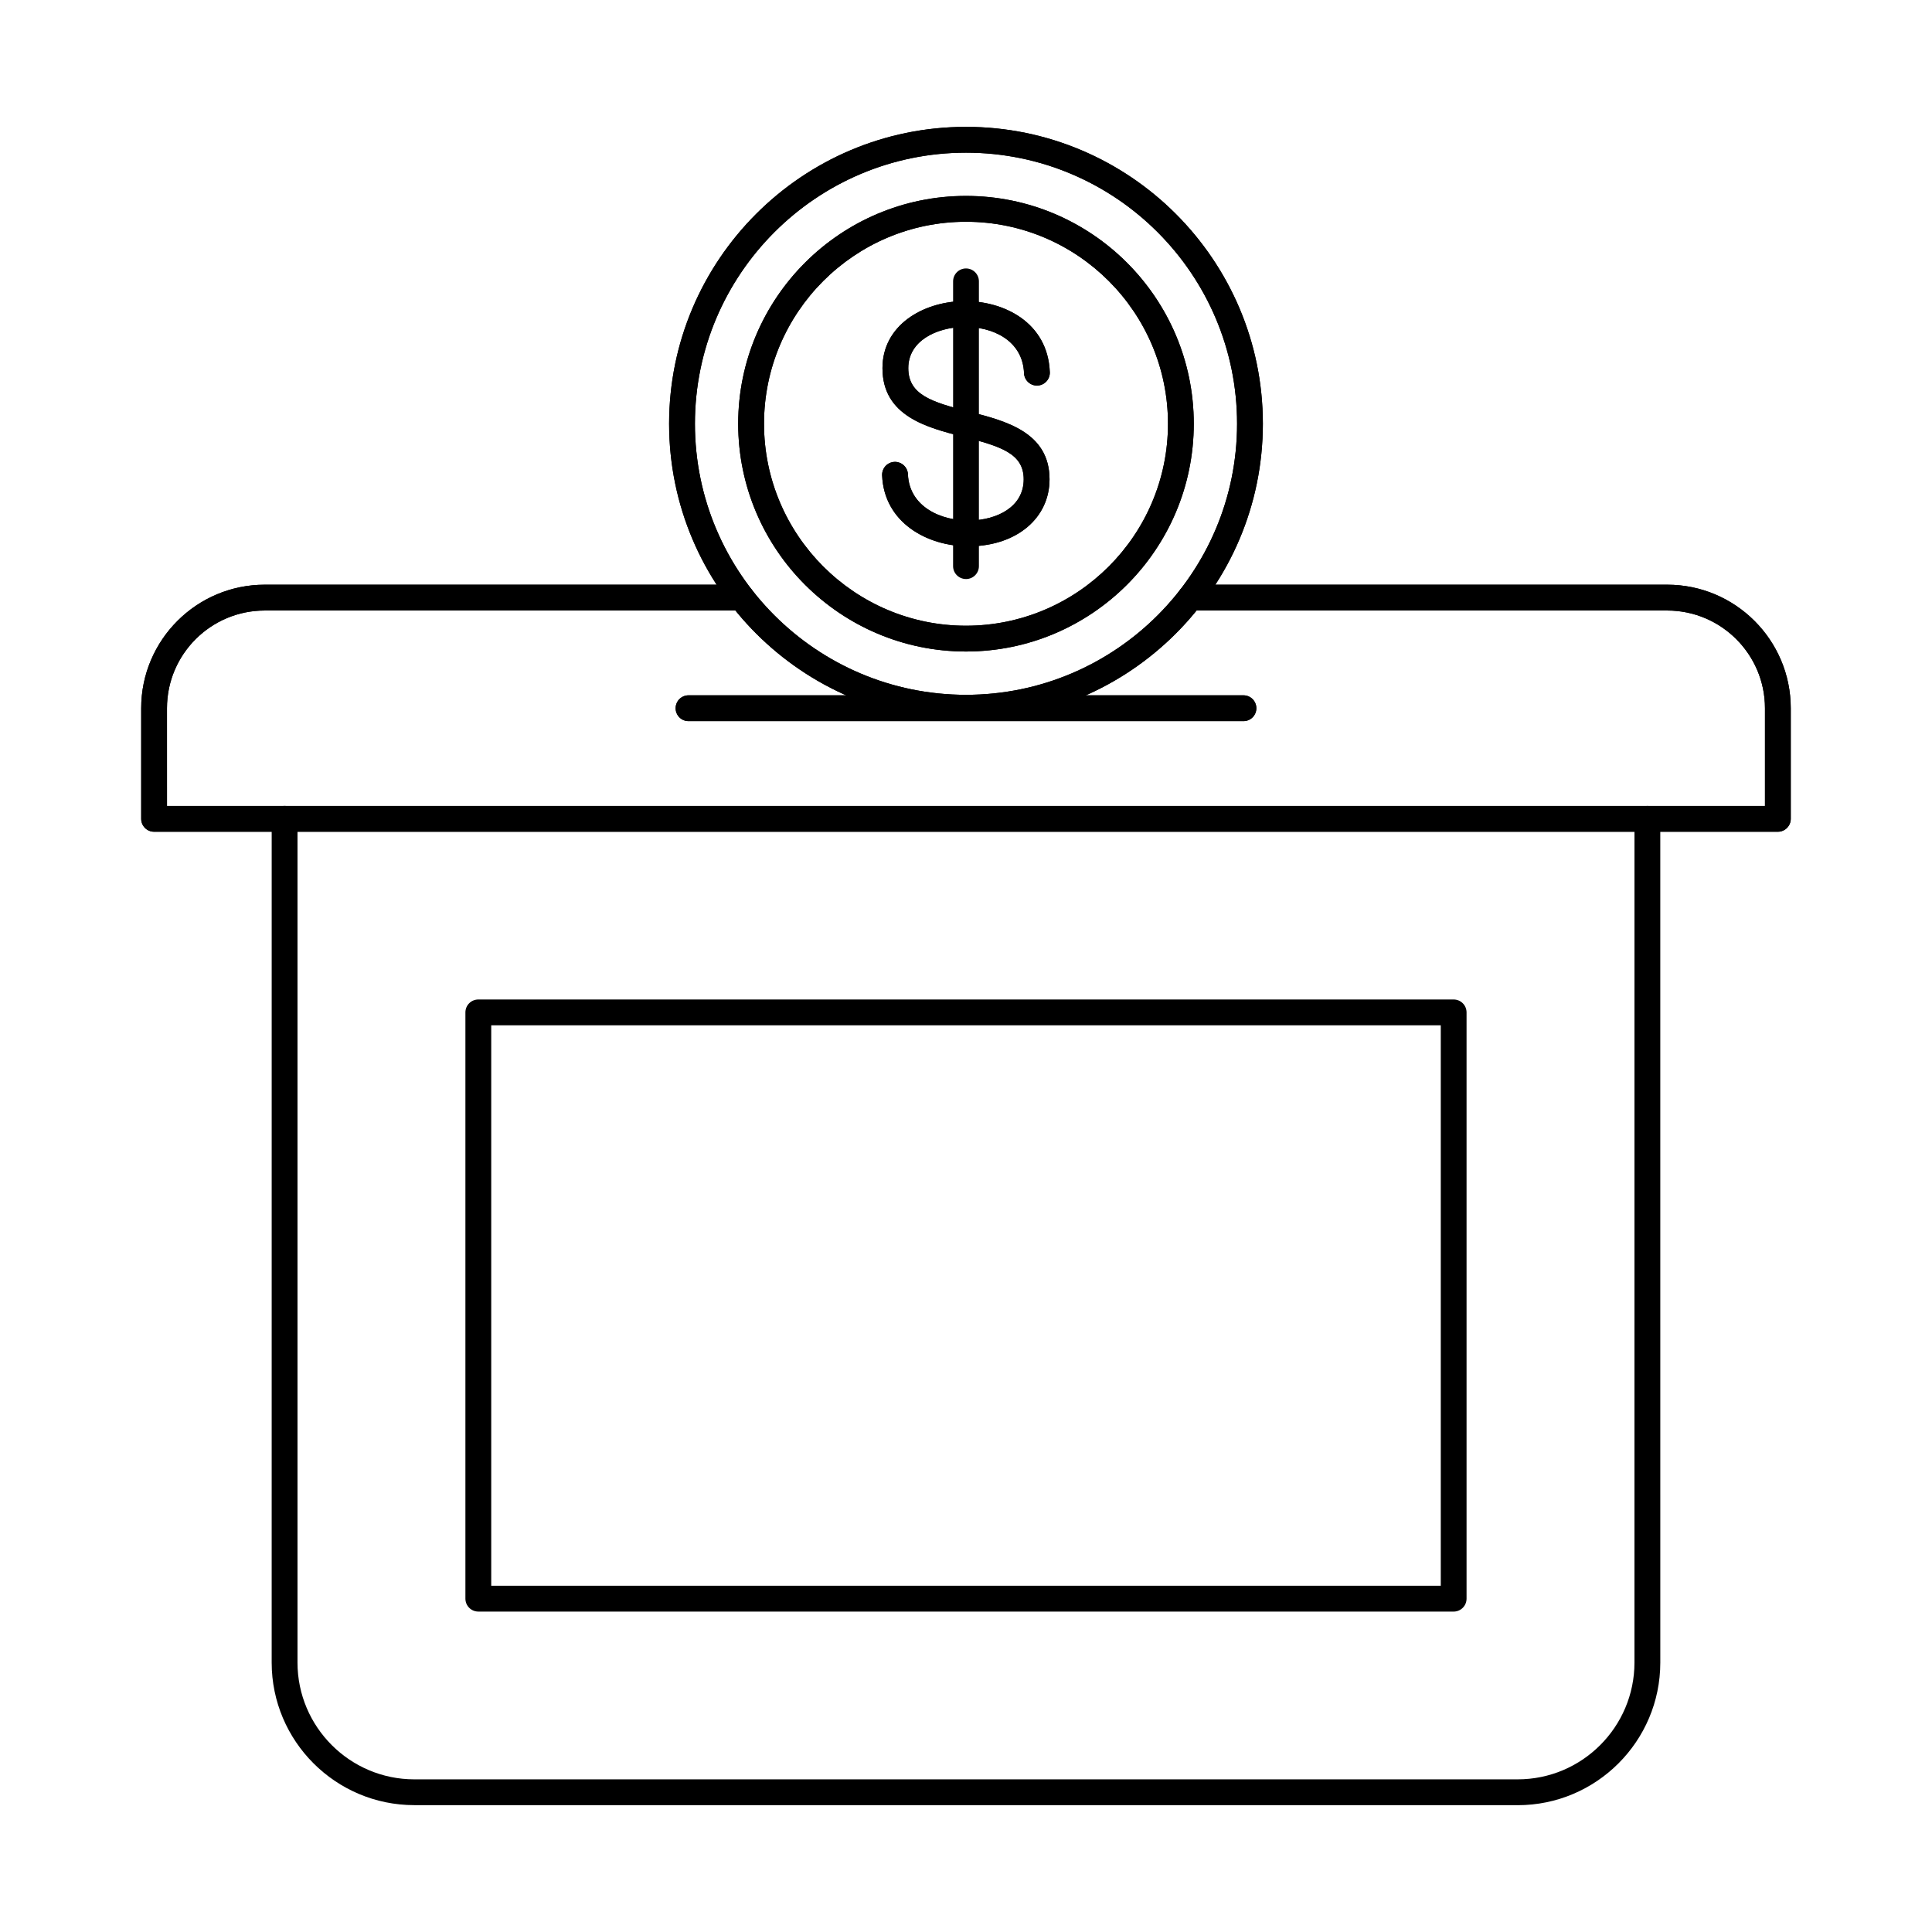
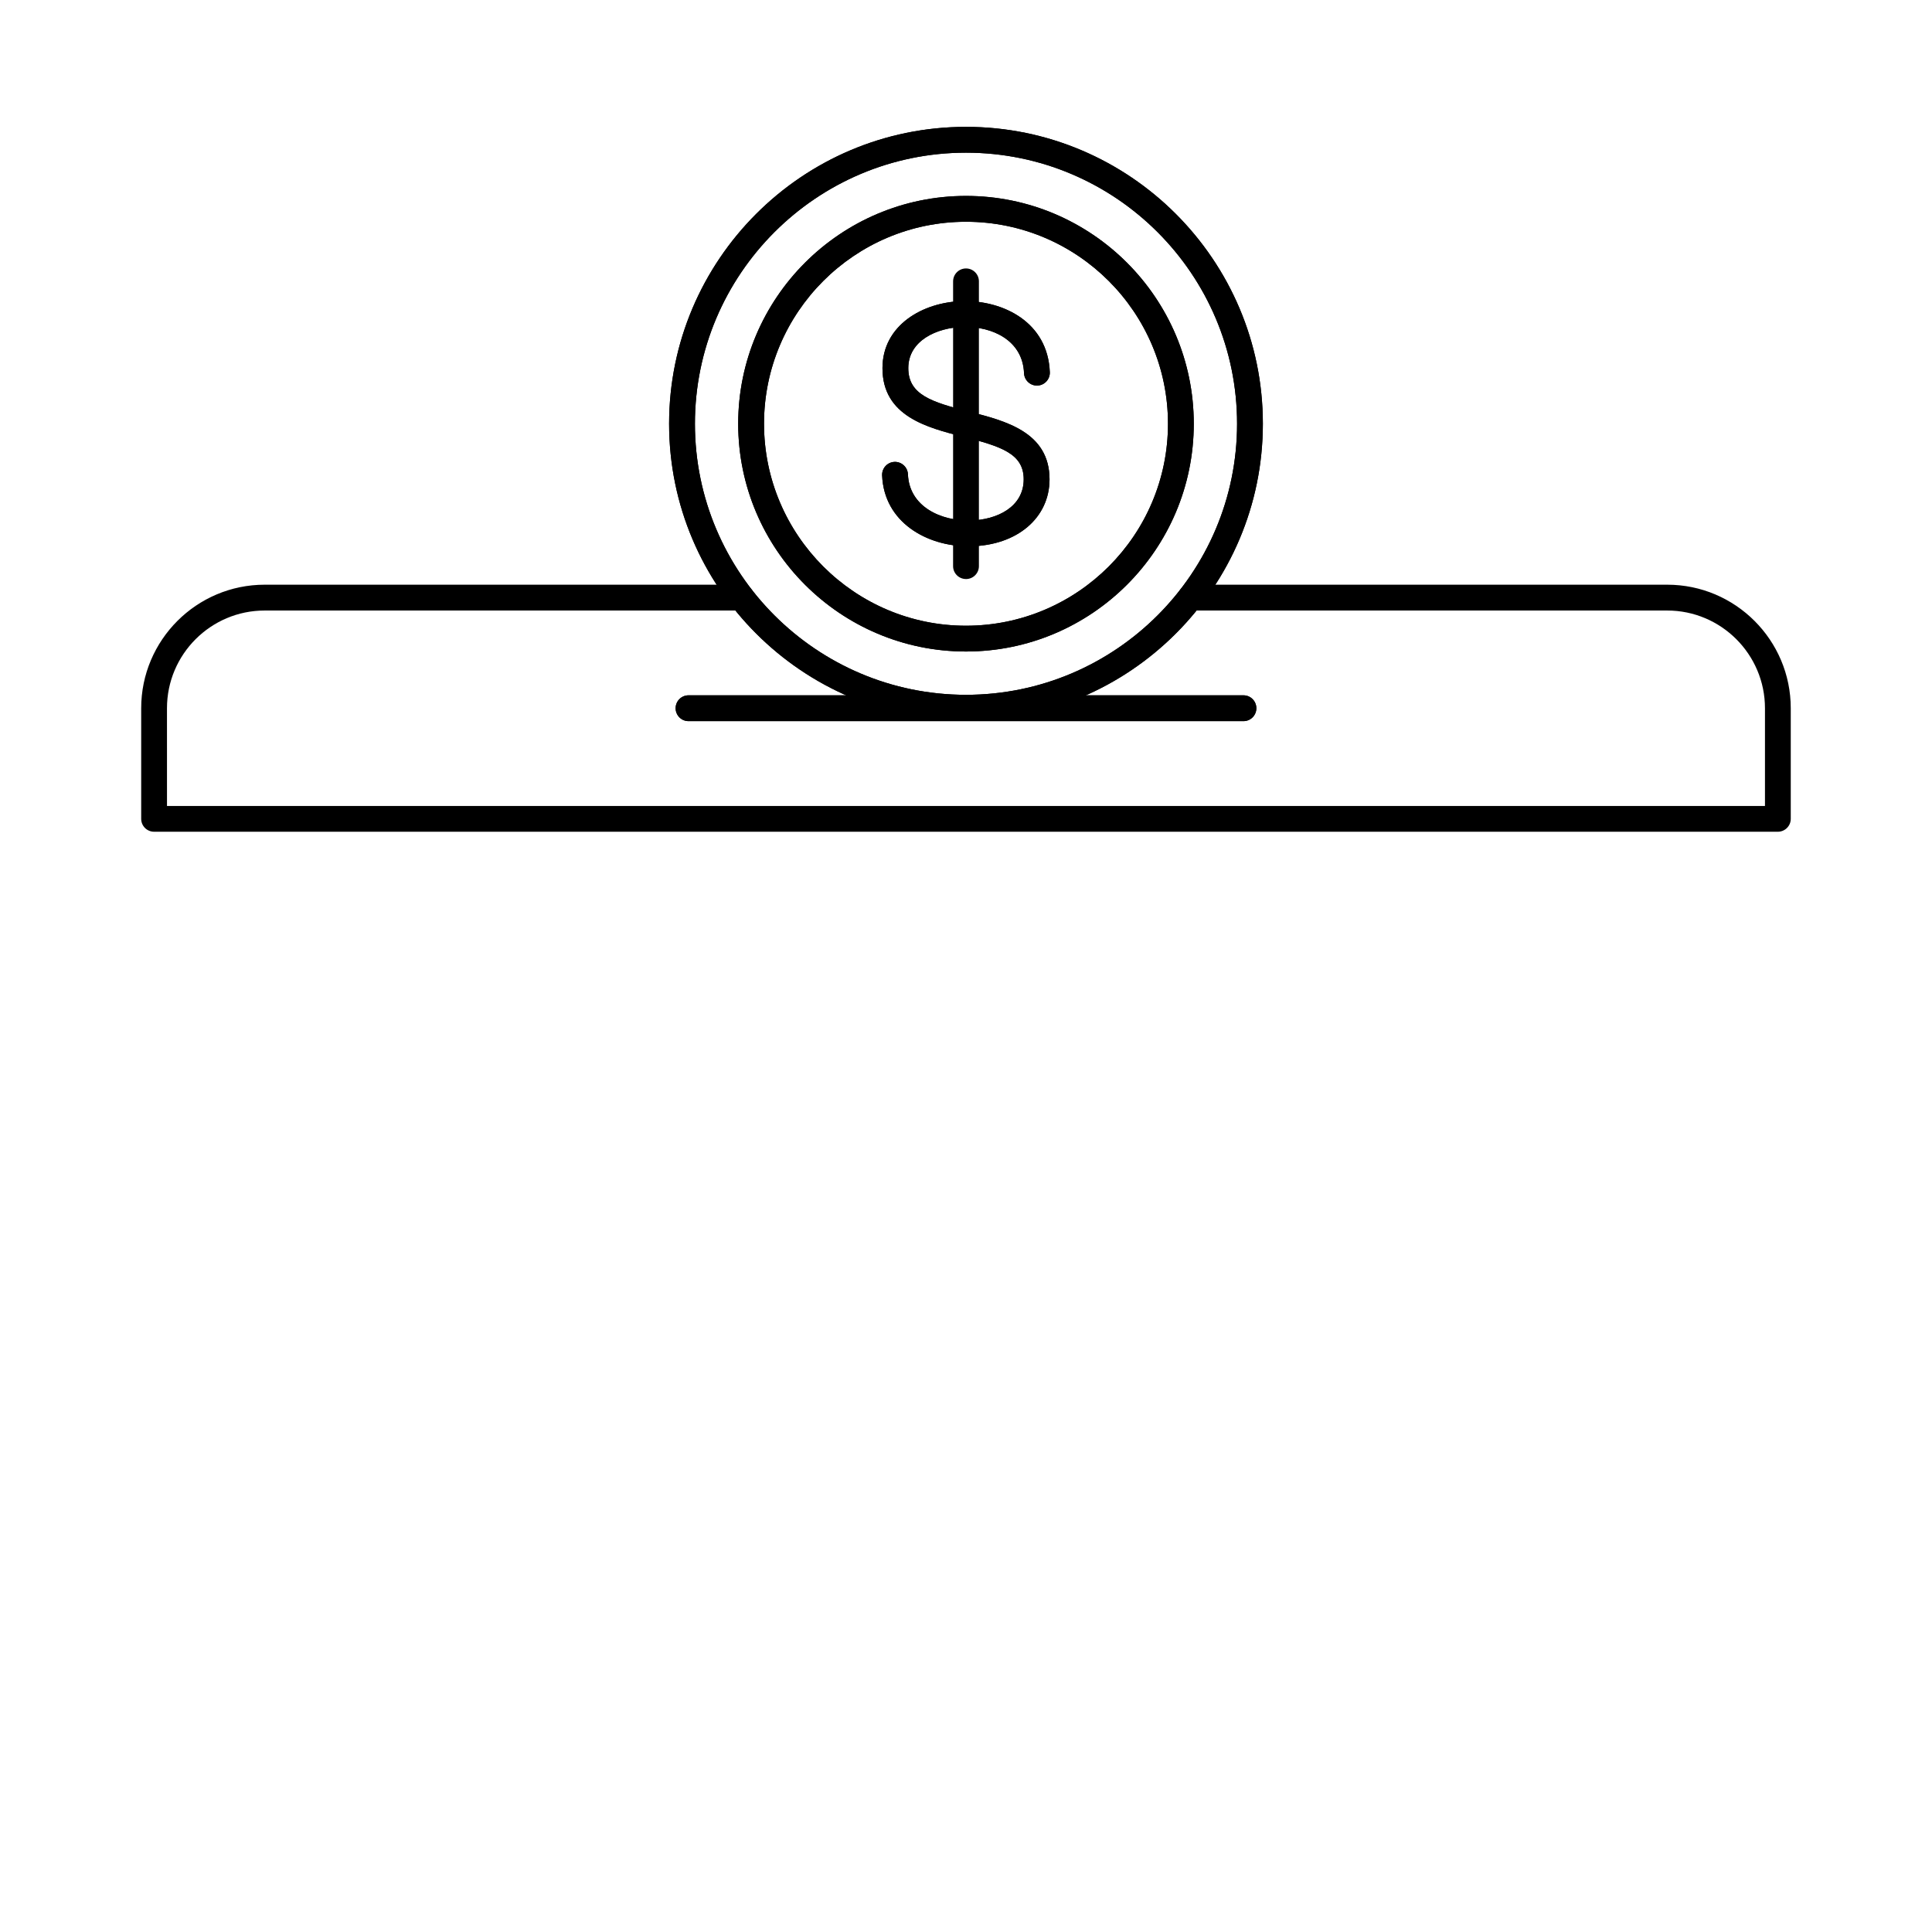
<svg xmlns="http://www.w3.org/2000/svg" fill="#000000" width="800px" height="800px" version="1.1" viewBox="144 144 512 512">
  <g fill-rule="evenodd">
-     <path d="m546.2 622.38h-292.41c-20.836 0-37.793-16.953-37.793-37.793l0.004-223.59c0-1.887 1.531-3.418 3.418-3.418 1.891 0 3.422 1.531 3.422 3.422v223.59c0 17.062 13.891 30.953 30.949 30.953h292.41c17.062 0 30.949-13.887 30.949-30.949l0.004-223.59c0-1.887 1.52-3.418 3.418-3.418 1.891 0 3.422 1.531 3.422 3.422l0.004 223.59c0 20.84-16.957 37.793-37.793 37.793z" />
    <path d="m615.16 364.42h-430.32c-1.887 0-3.422-1.531-3.422-3.422v-29.312c0-18.051 14.68-32.734 32.73-32.734h126.35c1.887 0 3.418 1.531 3.418 3.422 0 1.887-1.531 3.422-3.422 3.422h-126.35c-14.281 0-25.891 11.613-25.891 25.895l0.004 25.895h423.48v-25.895c0-14.277-11.621-25.895-25.895-25.895h-126.35c-1.887 0-3.422-1.531-3.422-3.422 0.004-1.891 1.531-3.422 3.422-3.422h126.35c18.047 0 32.73 14.688 32.73 32.734v29.312c0 1.891-1.535 3.422-3.418 3.422z" />
-     <path d="m615.16 364.42h-430.32c-1.887 0-3.422-1.531-3.422-3.422v-29.312c0-18.051 14.68-32.734 32.73-32.734h126.35c1.887 0 3.418 1.531 3.418 3.422 0 1.887-1.531 3.422-3.422 3.422h-126.35c-14.281 0-25.891 11.613-25.891 25.895l0.004 25.895h423.48v-25.895c0-14.277-11.621-25.895-25.895-25.895h-126.35c-1.887 0-3.422-1.531-3.422-3.422s1.531-3.422 3.422-3.422h126.35c18.047 0 32.73 14.688 32.73 32.734v29.312c0 1.891-1.535 3.422-3.418 3.422z" />
    <path d="m473.53 335.11h-147.06c-1.887 0-3.422-1.531-3.422-3.422 0.004-1.891 1.531-3.422 3.422-3.422h147.06c1.887 0 3.418 1.531 3.418 3.422 0.004 1.891-1.531 3.422-3.418 3.422z" />
    <path d="m473.53 335.11h-147.06c-1.887 0-3.422-1.531-3.422-3.422s1.531-3.422 3.422-3.422h147.06c1.887 0 3.418 1.531 3.418 3.422s-1.531 3.422-3.418 3.422z" />
-     <path d="m274.18 564.24h251.64v-148.52h-251.64zm255.06 6.844h-258.48c-1.887 0-3.422-1.531-3.422-3.422v-155.37c0-1.887 1.531-3.418 3.418-3.418h258.48c1.887 0 3.418 1.531 3.418 3.422v155.37c0 1.887-1.535 3.422-3.422 3.422z" />
    <path d="m400 202.77c-29.508 0-53.527 24.012-53.527 53.527 0.004 29.516 24.02 53.527 53.527 53.527 29.516 0 53.527-24.012 53.527-53.527s-24.012-53.527-53.523-53.527zm0 113.89c-33.285 0-60.371-27.082-60.371-60.367 0-33.289 27.082-60.371 60.367-60.371 33.293 0 60.367 27.082 60.367 60.371 0.004 33.285-27.074 60.367-60.367 60.367z" />
    <path d="m400 202.77c-29.508 0-53.527 24.012-53.527 53.527s24.02 53.527 53.527 53.527c29.516 0 53.527-24.012 53.527-53.527s-24.012-53.527-53.523-53.527zm0 113.89c-33.285 0-60.371-27.082-60.371-60.367 0-33.289 27.082-60.371 60.367-60.371 33.293 0 60.367 27.082 60.367 60.371 0 33.285-27.074 60.367-60.367 60.367z" />
-     <path d="m400.71 288.78c-11.129 0-22.445-6.387-22.941-18.82-0.07-1.887 1.398-3.481 3.289-3.555 1.871-0.066 3.473 1.395 3.555 3.285 0.34 8.629 8.82 12.418 16.535 12.242 7.043-0.141 14.141-3.566 14.141-10.91 0.004-6.852-6.094-8.746-16.027-11.27-9.531-2.422-21.398-5.438-21.398-18.191 0-11.383 10.719-17.551 21.309-17.762 10.746-0.191 22.516 5.586 23.039 18.824 0.082 1.887-1.391 3.481-3.277 3.555-1.859 0.086-3.484-1.395-3.555-3.281-0.348-8.68-8.32-12.402-16.07-12.254-7.027 0.141-14.602 3.617-14.602 10.918 0.004 7.074 6.176 9 16.242 11.559 9.445 2.398 21.188 5.383 21.188 17.902 0 10.207-8.57 17.508-20.84 17.75-0.191 0.004-0.383 0.004-0.578 0.004z" />
+     <path d="m400.71 288.78c-11.129 0-22.445-6.387-22.941-18.82-0.07-1.887 1.398-3.481 3.289-3.555 1.871-0.066 3.473 1.395 3.555 3.285 0.34 8.629 8.82 12.418 16.535 12.242 7.043-0.141 14.141-3.566 14.141-10.91 0.004-6.852-6.094-8.746-16.027-11.27-9.531-2.422-21.398-5.438-21.398-18.191 0-11.383 10.719-17.551 21.309-17.762 10.746-0.191 22.516 5.586 23.039 18.824 0.082 1.887-1.391 3.481-3.277 3.555-1.859 0.086-3.484-1.395-3.555-3.281-0.348-8.68-8.32-12.402-16.07-12.254-7.027 0.141-14.602 3.617-14.602 10.918 0.004 7.074 6.176 9 16.242 11.559 9.445 2.398 21.188 5.383 21.188 17.902 0 10.207-8.57 17.508-20.84 17.75-0.191 0.004-0.383 0.004-0.578 0.004" />
    <path d="m400.71 288.78c-11.129 0-22.445-6.387-22.941-18.82-0.07-1.887 1.398-3.481 3.289-3.555 1.871-0.066 3.473 1.395 3.555 3.285 0.34 8.629 8.82 12.418 16.535 12.242 7.043-0.141 14.141-3.566 14.141-10.91 0-6.852-6.094-8.746-16.027-11.27-9.531-2.422-21.398-5.438-21.398-18.191 0-11.383 10.719-17.551 21.309-17.762 10.746-0.191 22.516 5.586 23.039 18.824 0.082 1.887-1.391 3.481-3.277 3.555-1.859 0.086-3.484-1.395-3.555-3.281-0.348-8.68-8.32-12.402-16.07-12.254-7.027 0.141-14.602 3.617-14.602 10.918 0 7.074 6.176 9 16.242 11.559 9.445 2.398 21.188 5.383 21.188 17.902 0 10.207-8.57 17.508-20.84 17.75-0.191 0.004-0.383 0.004-0.578 0.004z" />
    <path d="m400 297.45c-1.891 0-3.422-1.531-3.422-3.418l0.004-75.469c0-1.891 1.531-3.422 3.418-3.422 1.891 0 3.422 1.531 3.422 3.422v75.469c0 1.891-1.531 3.422-3.418 3.422z" />
    <path d="m400 184.46c-39.609 0-71.836 32.227-71.836 71.836s32.223 71.836 71.836 71.836c39.613 0 71.836-32.223 71.836-71.836 0.004-39.609-32.223-71.836-71.832-71.836zm0 150.51c-43.379 0-78.68-35.293-78.68-78.676 0.004-43.383 35.297-78.676 78.676-78.676 43.387 0 78.676 35.293 78.676 78.676 0 43.383-35.289 78.676-78.676 78.676z" />
    <path d="m400 184.46c-39.609 0-71.836 32.227-71.836 71.836s32.223 71.836 71.836 71.836c39.613 0 71.836-32.223 71.836-71.836 0-39.609-32.223-71.836-71.832-71.836zm0 150.51c-43.379 0-78.68-35.293-78.68-78.676 0-43.383 35.297-78.676 78.676-78.676 43.387 0 78.676 35.293 78.676 78.676 0 43.383-35.289 78.676-78.676 78.676z" />
  </g>
</svg>